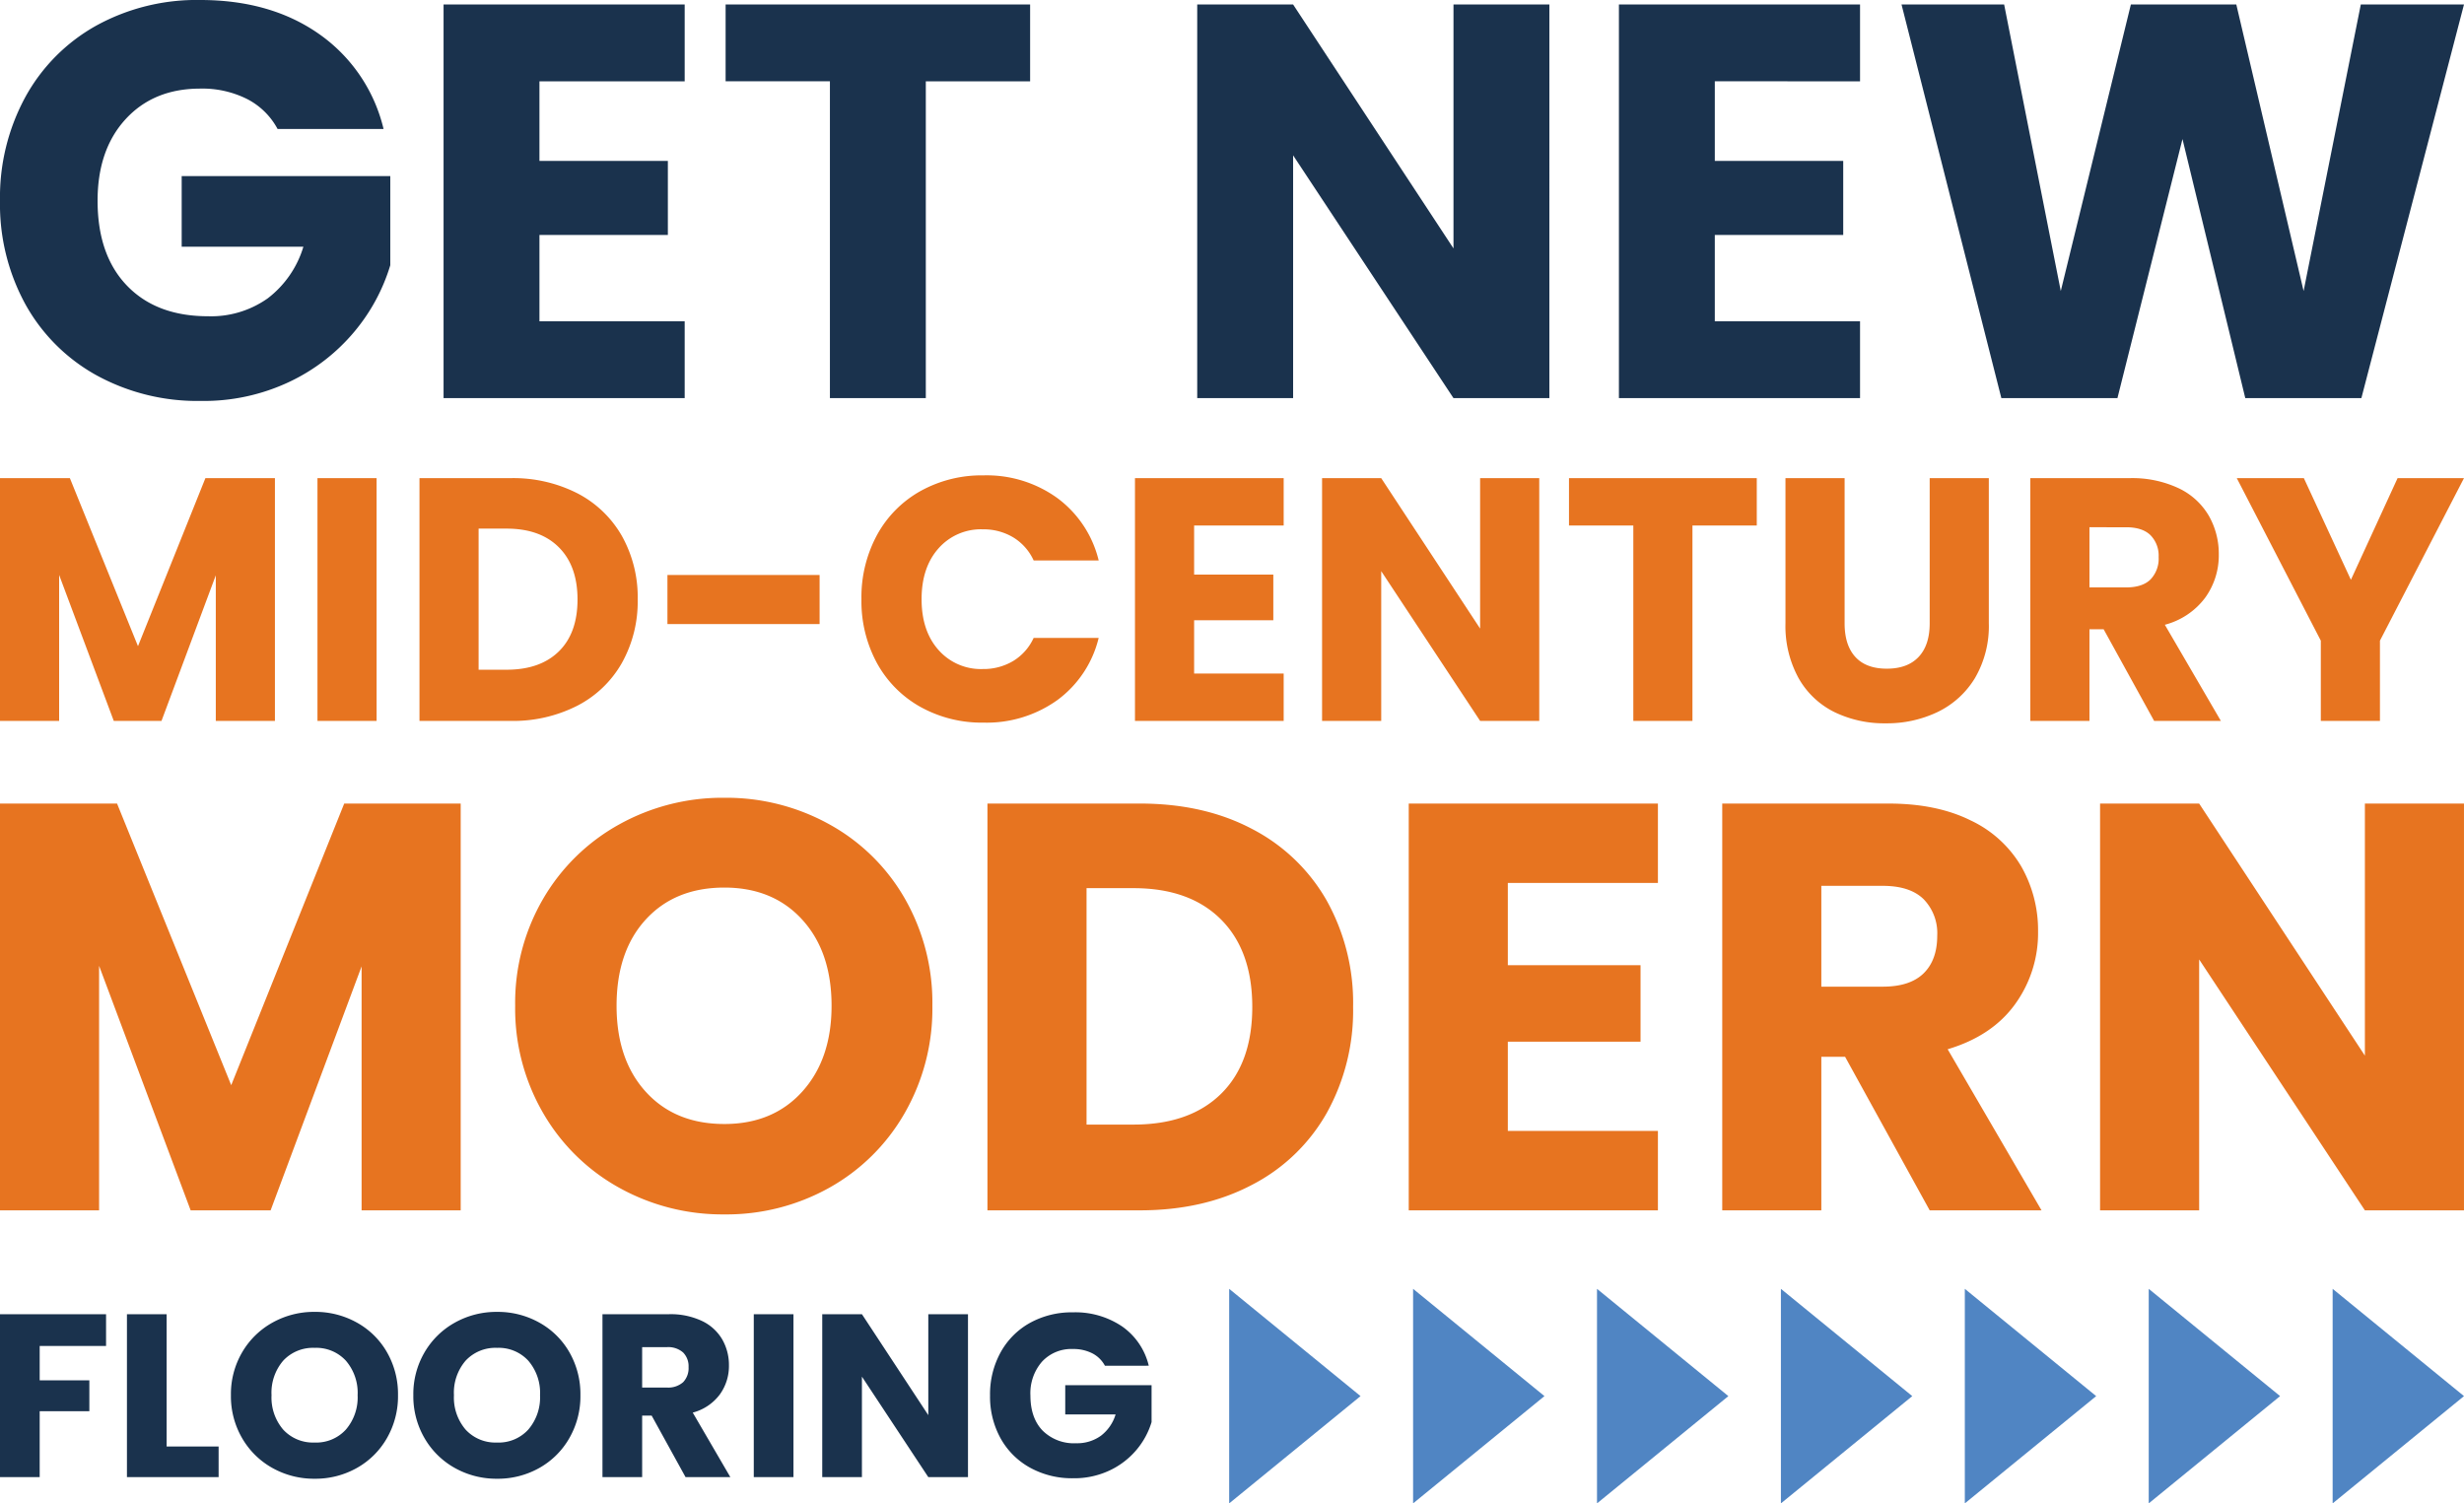
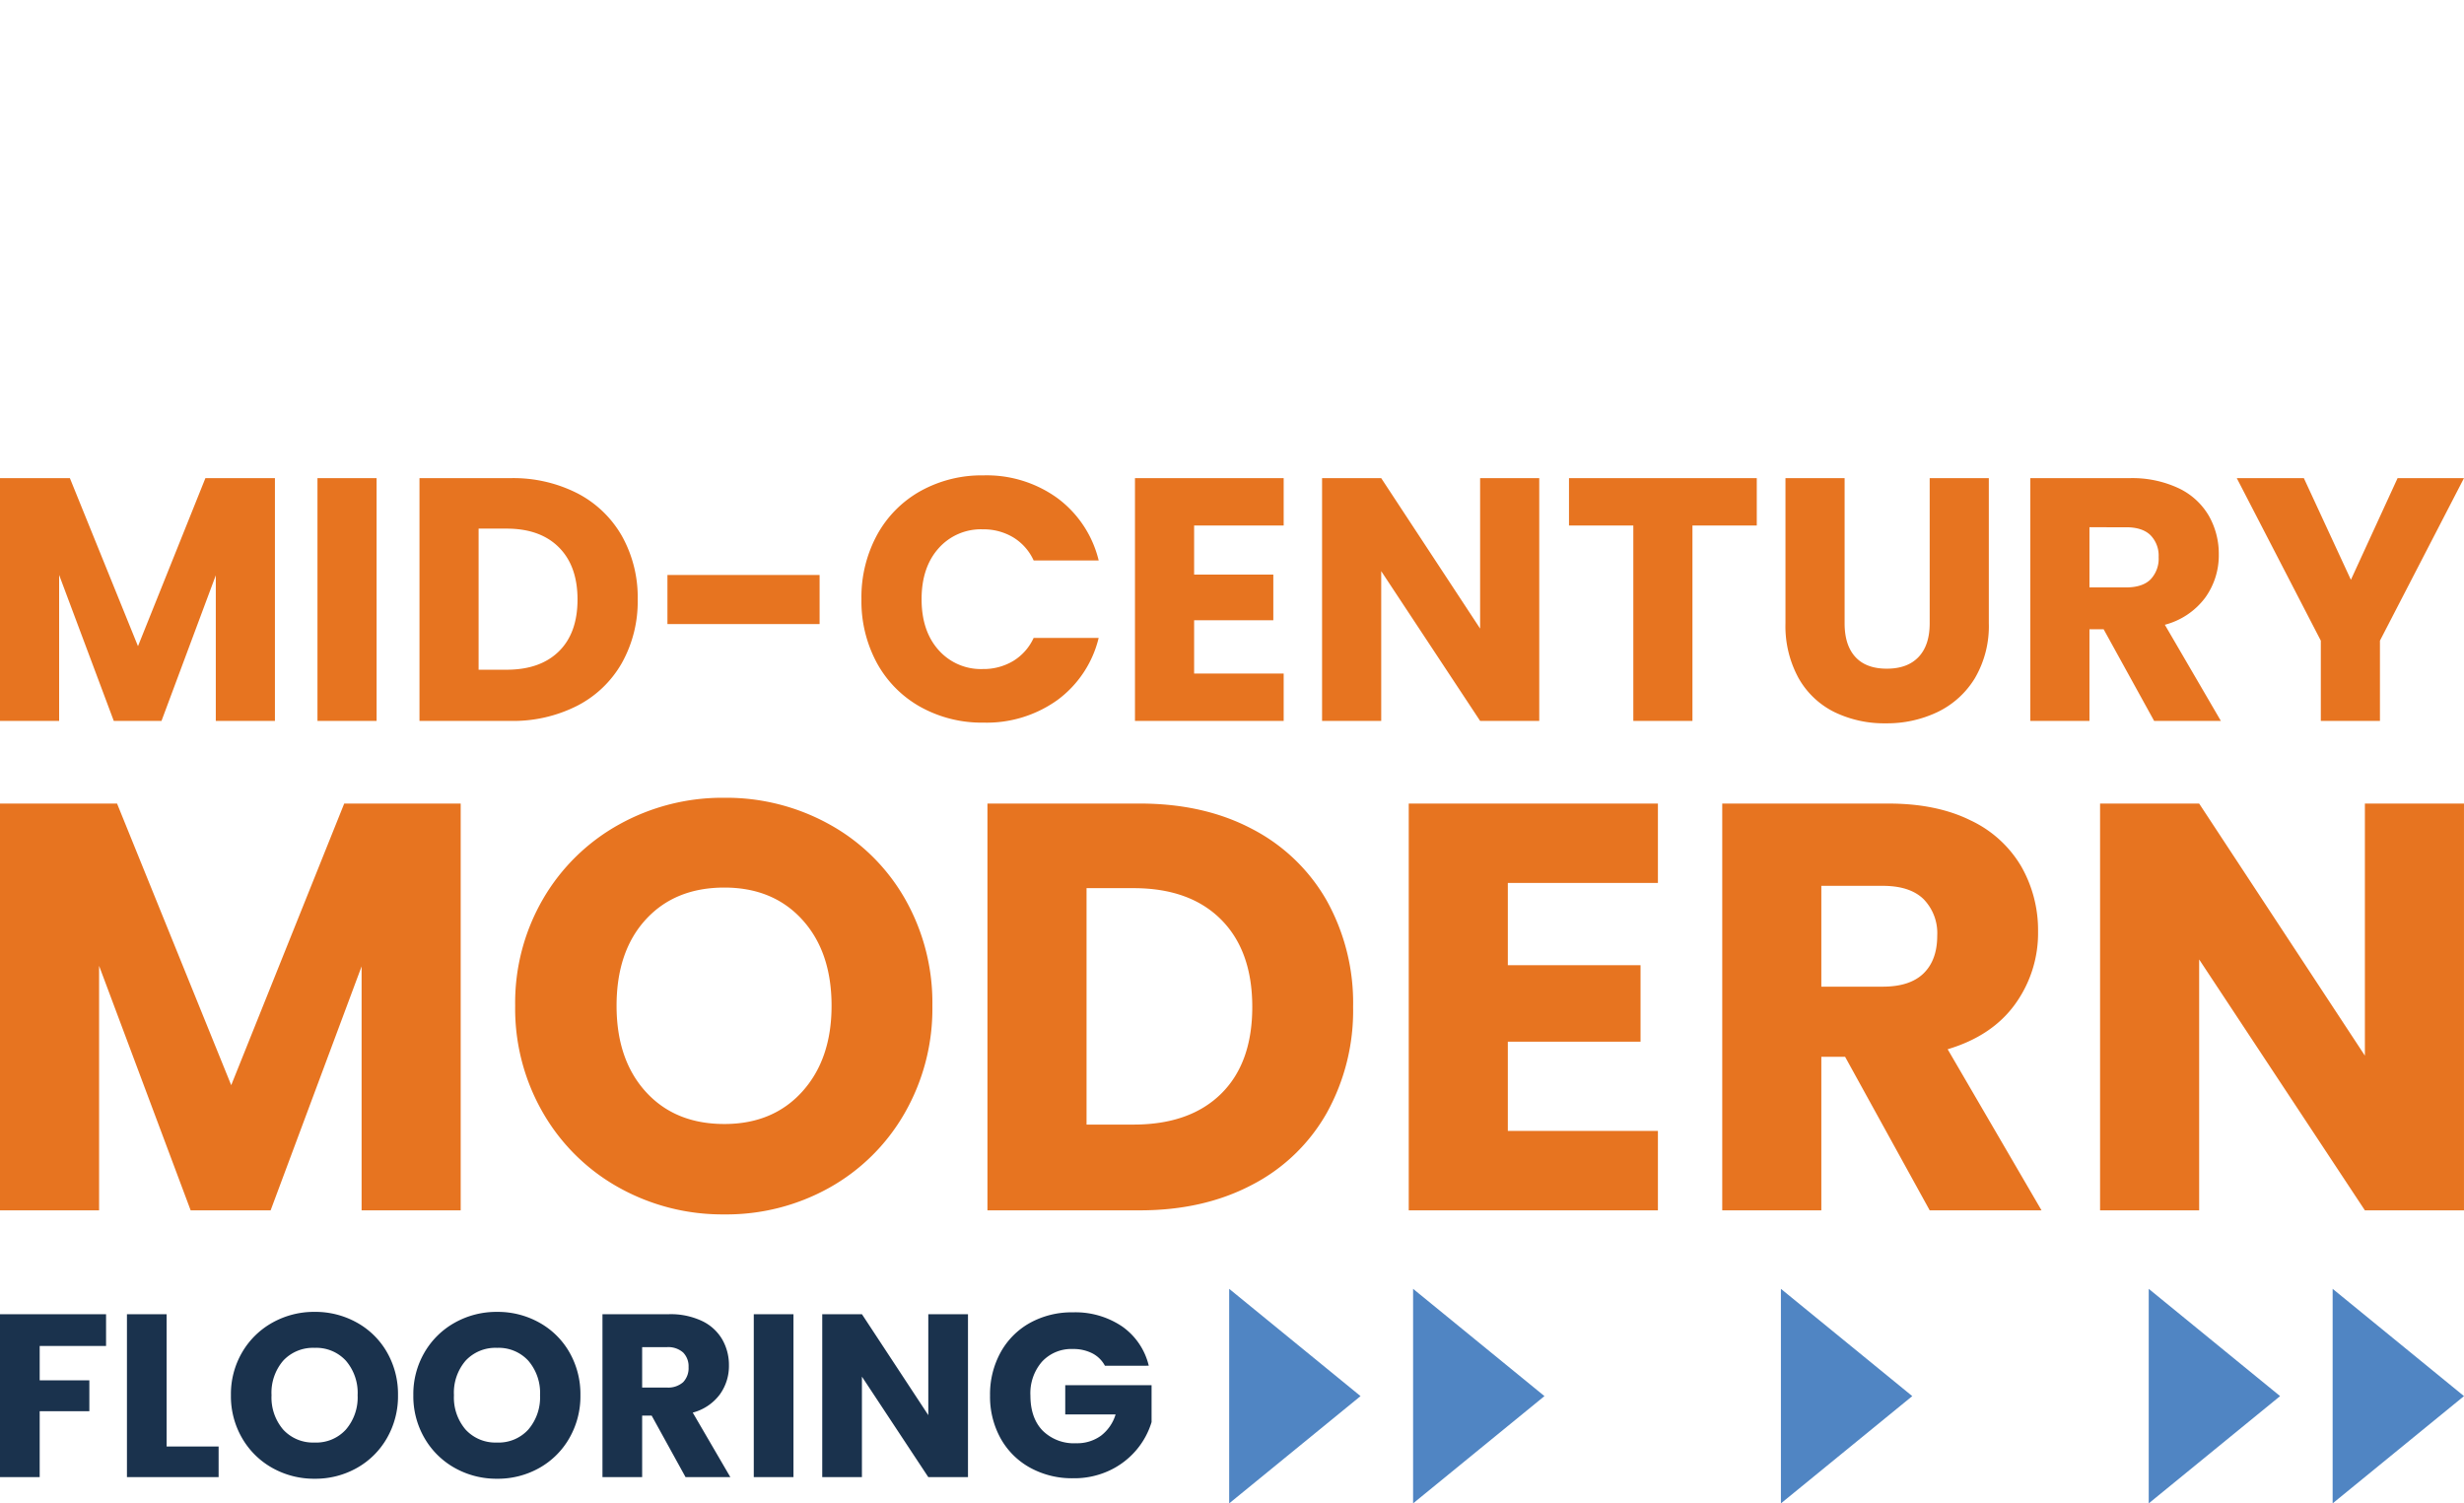
<svg xmlns="http://www.w3.org/2000/svg" width="562.714" height="343.344" viewBox="0 0 562.714 343.344">
  <g id="Group_21667" data-name="Group 21667" transform="translate(-9993 2627.88)">
    <g id="Group_21661" data-name="Group 21661" transform="translate(9691.714 -2807.536)">
      <path id="Path_17173" data-name="Path 17173" d="M27.507-37.206v7.261H12.349V-22.1H23.691v7.049H12.349V0H3.286V-37.206ZM41.34-7H53.212V0H32.277V-37.206H41.34ZM75.154.371a19.418,19.418,0,0,1-9.619-2.438,18.225,18.225,0,0,1-6.943-6.811,19.034,19.034,0,0,1-2.57-9.831,18.893,18.893,0,0,1,2.57-9.805A18.283,18.283,0,0,1,65.535-35.3a19.418,19.418,0,0,1,9.619-2.438A19.418,19.418,0,0,1,84.773-35.3a17.9,17.9,0,0,1,6.89,6.784,19.2,19.2,0,0,1,2.518,9.805,19.188,19.188,0,0,1-2.544,9.831,18.088,18.088,0,0,1-6.89,6.811A19.271,19.271,0,0,1,75.154.371Zm0-8.268a9.13,9.13,0,0,0,7.129-2.968,11.267,11.267,0,0,0,2.676-7.844,11.246,11.246,0,0,0-2.676-7.871,9.17,9.17,0,0,0-7.129-2.941,9.275,9.275,0,0,0-7.181,2.915,11.225,11.225,0,0,0-2.677,7.9,11.246,11.246,0,0,0,2.677,7.87A9.234,9.234,0,0,0,75.154-7.9ZM116.812.371a19.418,19.418,0,0,1-9.619-2.438,18.225,18.225,0,0,1-6.943-6.811,19.034,19.034,0,0,1-2.57-9.831,18.893,18.893,0,0,1,2.57-9.805,18.283,18.283,0,0,1,6.943-6.784,19.418,19.418,0,0,1,9.619-2.438,19.418,19.418,0,0,1,9.62,2.438,17.9,17.9,0,0,1,6.89,6.784,19.2,19.2,0,0,1,2.518,9.805,19.188,19.188,0,0,1-2.544,9.831,18.088,18.088,0,0,1-6.89,6.811A19.271,19.271,0,0,1,116.812.371Zm0-8.268a9.13,9.13,0,0,0,7.129-2.968,11.267,11.267,0,0,0,2.676-7.844,11.246,11.246,0,0,0-2.676-7.871,9.17,9.17,0,0,0-7.129-2.941,9.275,9.275,0,0,0-7.181,2.915,11.225,11.225,0,0,0-2.676,7.9,11.246,11.246,0,0,0,2.676,7.87A9.234,9.234,0,0,0,116.812-7.9ZM159.848,0,152.11-14.045h-2.173V0h-9.063V-37.206h15.211a16.746,16.746,0,0,1,7.5,1.537,10.587,10.587,0,0,1,4.637,4.213,11.758,11.758,0,0,1,1.537,5.963,11.074,11.074,0,0,1-2.094,6.625,11.268,11.268,0,0,1-6.174,4.134L170.077,0Zm-9.911-20.458h5.618a5.143,5.143,0,0,0,3.737-1.219,4.6,4.6,0,0,0,1.245-3.445,4.458,4.458,0,0,0-1.245-3.339,5.143,5.143,0,0,0-3.737-1.219h-5.618Zm34.556-16.748V0H175.43V-37.206ZM224.349,0h-9.063L200.128-22.949V0h-9.063V-37.206h9.063l15.158,23.055V-37.206h9.063Zm31.27-25.44a6.779,6.779,0,0,0-2.888-2.836,9.451,9.451,0,0,0-4.426-.98,9.106,9.106,0,0,0-7.049,2.888,10.962,10.962,0,0,0-2.65,7.712q0,5.141,2.783,8.03a10.135,10.135,0,0,0,7.659,2.889,9.263,9.263,0,0,0,5.645-1.7,9.612,9.612,0,0,0,3.366-4.876h-11.5v-6.678h19.716v8.427a17.778,17.778,0,0,1-3.419,6.307,18.037,18.037,0,0,1-6.121,4.717,18.921,18.921,0,0,1-8.374,1.8,19.823,19.823,0,0,1-9.832-2.412,17.177,17.177,0,0,1-6.731-6.7,19.674,19.674,0,0,1-2.412-9.805,19.823,19.823,0,0,1,2.412-9.832,17.177,17.177,0,0,1,6.7-6.731,19.674,19.674,0,0,1,9.8-2.411A19.049,19.049,0,0,1,259.568-34.4a15.257,15.257,0,0,1,6.068,8.957Z" transform="translate(298 517)" fill="#1a324d" />
      <g id="Group_21648" data-name="Group 21648" transform="translate(-19 -80)">
        <path id="Polygon_1" data-name="Polygon 1" d="M24.5,0,49,30H0Z" transform="translate(631 554) rotate(90)" fill="#5085c3" />
        <path id="Polygon_2" data-name="Polygon 2" d="M24.5,0,49,30H0Z" transform="translate(673 554) rotate(90)" fill="#5085c3" />
-         <path id="Polygon_3" data-name="Polygon 3" d="M24.5,0,49,30H0Z" transform="translate(715 554) rotate(90)" fill="#5085c3" />
        <path id="Polygon_4" data-name="Polygon 4" d="M24.5,0,49,30H0Z" transform="translate(757 554) rotate(90)" fill="#5085c3" />
-         <path id="Polygon_5" data-name="Polygon 5" d="M24.5,0,49,30H0Z" transform="translate(799 554) rotate(90)" fill="#5085c3" />
        <path id="Polygon_6" data-name="Polygon 6" d="M24.5,0,49,30H0Z" transform="translate(841 554) rotate(90)" fill="#5085c3" />
        <path id="Polygon_7" data-name="Polygon 7" d="M24.5,0,49,30H0Z" transform="translate(883 554) rotate(90)" fill="#5085c3" />
      </g>
    </g>
    <path id="Path_17184" data-name="Path 17184" d="M110.852-63.469v92.9H88.222V-26.281L67.445,29.434H49.182L28.272-26.413V29.434H5.642v-92.9H32.375L58.446.849,84.252-63.469Zm60.215,93.829a48.487,48.487,0,0,1-24.02-6.088A45.508,45.508,0,0,1,129.711,7.267a47.528,47.528,0,0,1-6.418-24.549,47.175,47.175,0,0,1,6.418-24.483A45.651,45.651,0,0,1,147.047-58.7a48.487,48.487,0,0,1,24.02-6.088,48.487,48.487,0,0,1,24.02,6.088,44.7,44.7,0,0,1,17.2,16.94,47.945,47.945,0,0,1,6.286,24.483,47.911,47.911,0,0,1-6.352,24.549,45.166,45.166,0,0,1-17.2,17.006A48.118,48.118,0,0,1,171.067,30.361Zm0-20.645q11.117,0,17.8-7.411t6.683-19.586q0-12.308-6.683-19.653t-17.8-7.345q-11.249,0-17.932,7.279t-6.683,19.719q0,12.308,6.683,19.652T171.067,9.715Zm94.888-73.184q14.69,0,25.674,5.823A41.6,41.6,0,0,1,308.635-41.3a48.021,48.021,0,0,1,6.021,24.284A48.119,48.119,0,0,1,308.635,7.2a41.381,41.381,0,0,1-17.072,16.41q-11.05,5.823-25.608,5.823H231.149v-92.9ZM264.5,9.848q12.837,0,19.983-7.014t7.146-19.851q0-12.837-7.146-19.983T264.5-44.147H253.78V9.848Zm85.492-55.186v18.792H380.3V-9.077H349.991V11.3h34.276V29.434H327.361v-92.9h56.906v18.131Zm96.344,74.772L427.013-5.636h-5.426v35.07h-22.63v-92.9h37.982q10.984,0,18.726,3.838a26.436,26.436,0,0,1,11.58,10.521,29.358,29.358,0,0,1,3.838,14.888,27.653,27.653,0,0,1-5.227,16.543Q460.627-10.4,450.437-7.356l21.439,36.791ZM421.587-21.649h14.028q6.22,0,9.33-3.044t3.11-8.6a11.131,11.131,0,0,0-3.11-8.337q-3.11-3.044-9.33-3.044H421.587ZM568.352,29.434h-22.63l-37.849-57.3v57.3h-22.63v-92.9h22.63L545.722-5.9V-63.469h22.63Z" transform="translate(9987.358 -2380.896)" fill="#e77420" />
    <path id="Path_17183" data-name="Path 17183" d="M68.429-63.978V-8.536H54.924V-41.786L42.524-8.536h-10.9L19.147-41.865V-8.536H5.642V-63.978H21.6L37.154-25.6l15.4-38.383Zm23.219,0V-8.536H78.143V-63.978Zm30.564,0A32.248,32.248,0,0,1,137.533-60.5a24.826,24.826,0,0,1,10.149,9.754,28.658,28.658,0,0,1,3.593,14.492A28.716,28.716,0,0,1,147.682-21.8a24.7,24.7,0,0,1-10.188,9.793,32.308,32.308,0,0,1-15.282,3.475H101.441V-63.978Zm-.869,43.753q7.661,0,11.925-4.186t4.265-11.847q0-7.661-4.265-11.925t-11.925-4.265h-6.4v32.223Zm71.474-21.64V-30.65h-34.75V-41.865Zm9.556,5.528a29.8,29.8,0,0,1,3.554-14.65,25.4,25.4,0,0,1,9.912-10.03,28.776,28.776,0,0,1,14.413-3.593,27.578,27.578,0,0,1,16.9,5.212,25.032,25.032,0,0,1,9.4,14.216H241.7a11.992,11.992,0,0,0-4.7-5.291,13.212,13.212,0,0,0-6.91-1.816,12.9,12.9,0,0,0-10.109,4.344q-3.87,4.344-3.87,11.61t3.87,11.61a12.9,12.9,0,0,0,10.109,4.344A13.212,13.212,0,0,0,237-22.2a11.991,11.991,0,0,0,4.7-5.291h14.848a24.85,24.85,0,0,1-9.4,14.176,27.724,27.724,0,0,1-16.9,5.173,28.776,28.776,0,0,1-14.413-3.593,25.471,25.471,0,0,1-9.912-9.991A29.576,29.576,0,0,1,202.373-36.336Zm75.976-16.822v11.215h18.086v10.425H278.349v12.162H298.8v10.82h-33.96V-63.978H298.8v10.82ZM357.168-8.536H343.663l-22.587-34.2v34.2H307.57V-63.978h13.505l22.587,34.355V-63.978h13.505Zm49.676-55.442v10.82h-14.69V-8.536H378.65V-53.158H363.96v-10.82Zm20.06,0v33.17q0,4.976,2.448,7.661t7.187,2.685q4.739,0,7.266-2.685t2.527-7.661v-33.17h13.505v33.091a23.526,23.526,0,0,1-3.159,12.557,20.228,20.228,0,0,1-8.49,7.74A26.7,26.7,0,0,1,436.3-7.984a26.034,26.034,0,0,1-11.728-2.567,19.135,19.135,0,0,1-8.174-7.74,24.717,24.717,0,0,1-3-12.6V-63.978ZM497.589-8.536,486.058-29.465H482.82V-8.536H469.315V-63.978h22.666a24.953,24.953,0,0,1,11.175,2.29,15.776,15.776,0,0,1,6.91,6.279,17.52,17.52,0,0,1,2.29,8.885,16.5,16.5,0,0,1-3.12,9.872,16.791,16.791,0,0,1-9.2,6.16L512.831-8.536ZM482.82-39.021h8.372q3.712,0,5.568-1.816a6.856,6.856,0,0,0,1.856-5.133,6.642,6.642,0,0,0-1.856-4.976q-1.856-1.816-5.568-1.816H482.82Zm85.532-24.957L549.161-26.859V-8.536H535.656V-26.859L516.464-63.978h15.321l10.741,23.219,10.662-23.219Z" transform="translate(9987.358 -2454.705)" fill="#e77420" />
-     <path id="Path_17178" data-name="Path 17178" d="M67.615-61.425a16.379,16.379,0,0,0-6.979-6.851,22.836,22.836,0,0,0-10.693-2.369q-10.629,0-17.032,6.979t-6.4,18.633q0,12.422,6.723,19.4t18.505,6.979a22.382,22.382,0,0,0,13.639-4.1,23.226,23.226,0,0,0,8.132-11.782H45.716V-50.668h47.64v20.362a42.955,42.955,0,0,1-8.26,15.24A43.582,43.582,0,0,1,70.3-3.669,45.718,45.718,0,0,1,50.071.685,47.9,47.9,0,0,1,26.315-5.142a41.5,41.5,0,0,1-16.264-16.2A47.538,47.538,0,0,1,4.224-45.033a47.9,47.9,0,0,1,5.827-23.756,41.5,41.5,0,0,1,16.2-16.264A47.538,47.538,0,0,1,49.943-90.88q16.136,0,27.213,7.812A36.865,36.865,0,0,1,91.819-61.425Zm59.806-10.885v18.185h29.326v16.9H127.421V-17.5h33.168V.045H105.522v-89.9h55.067v17.545ZM239.476-89.855v17.545h-23.82V.045h-21.9V-72.311h-23.82V-89.855ZM358.063.045h-21.9L299.538-55.406V.045h-21.9v-89.9h21.9l36.626,55.708V-89.855h21.9Zm37.779-72.356v18.185h29.326v16.9H395.841V-17.5H429.01V.045H373.943v-89.9H429.01v17.545ZM566.934-89.855,543.5.045H516.989L502.646-59.12,487.791.045H461.282l-22.8-89.9h23.436l12.934,65.44,16.008-65.44H514.94l15.368,65.44,13.063-65.44Z" transform="translate(9988.776 -2537)" fill="#1a324d" />
  </g>
</svg>